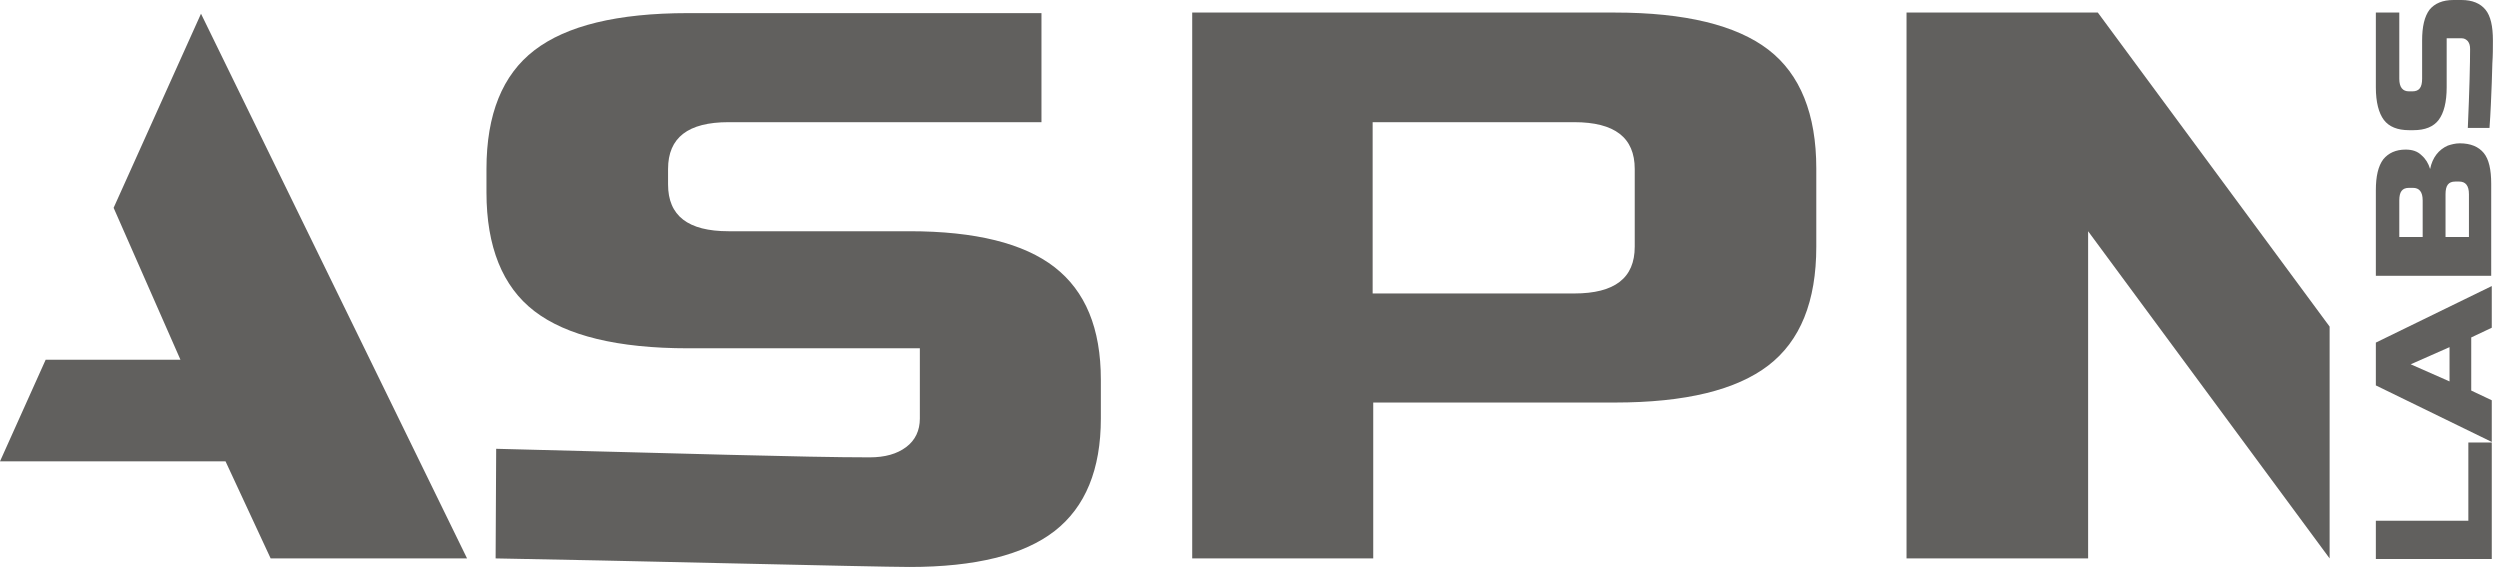
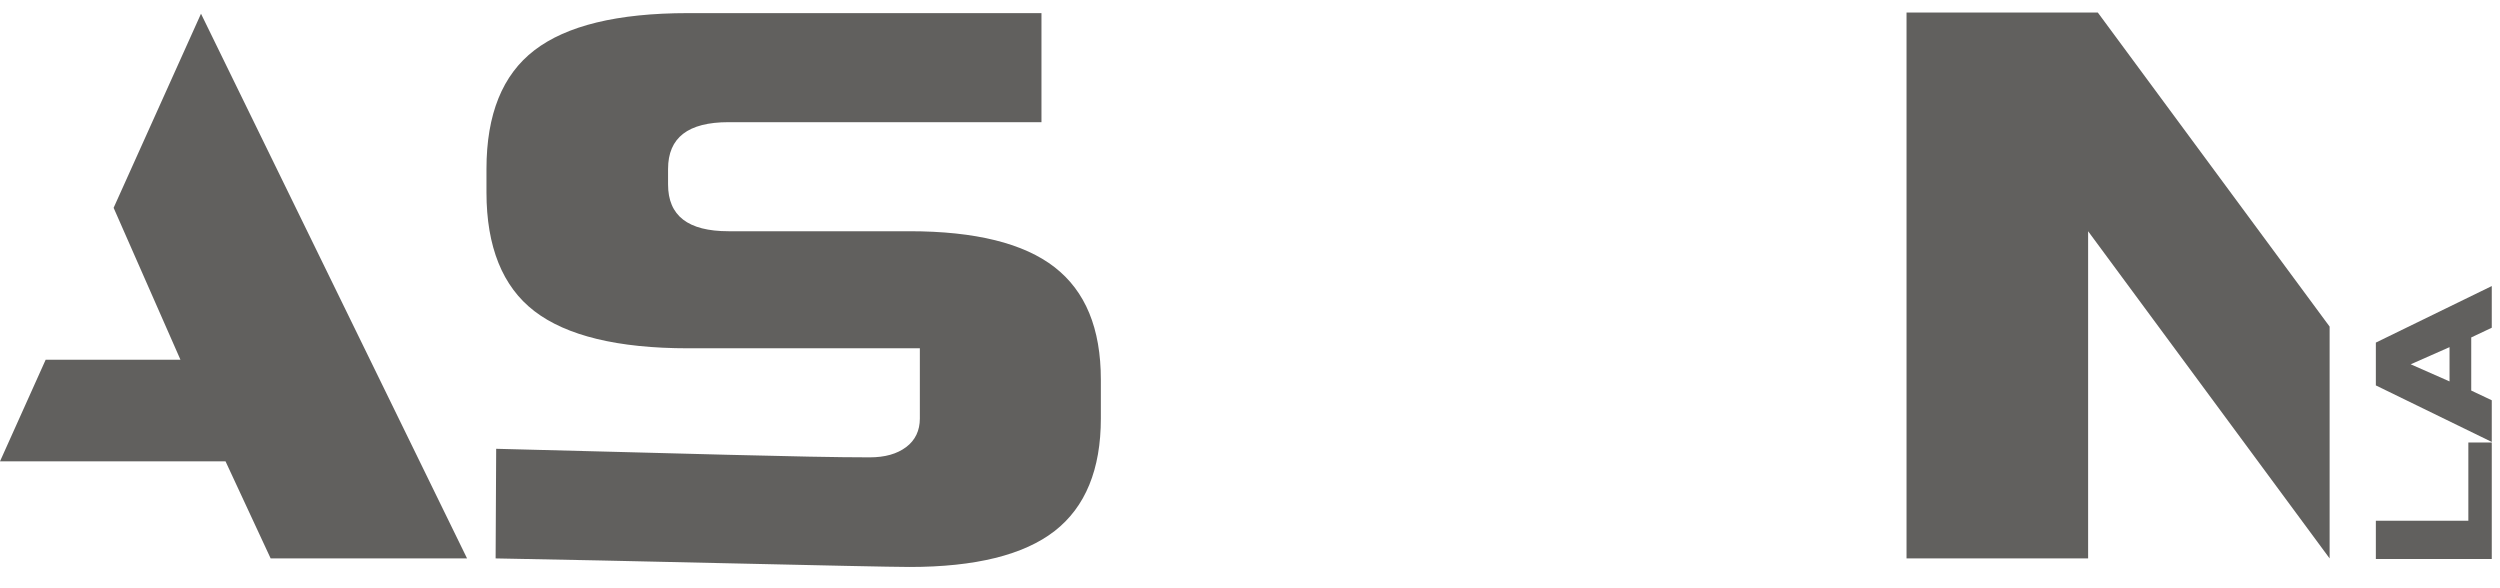
<svg xmlns="http://www.w3.org/2000/svg" fill="none" height="100%" overflow="visible" preserveAspectRatio="none" style="display: block;" viewBox="0 0 85 20" width="100%">
  <g id="Left side footer container">
    <g id="Logo">
      <g id="_x31_">
        <path d="M83.924 17.686V15.045H84.72V19.006H80.779V17.705H83.924V17.686Z" fill="#61605E" id="Vector" />
        <path d="M84.72 13.609V15.026L80.779 13.104V11.648L84.72 9.726V11.143L84.022 11.473V13.279L84.72 13.609ZM83.284 12.968V11.803L81.964 12.386L83.284 12.968Z" fill="#61605E" id="Vector_2" />
-         <path d="M80.779 9.377V6.465C80.779 5.999 80.857 5.649 81.032 5.416C81.207 5.203 81.459 5.086 81.789 5.086C82.022 5.086 82.197 5.145 82.333 5.28C82.469 5.397 82.566 5.552 82.624 5.746C82.701 5.358 82.915 5.086 83.226 4.95C83.342 4.912 83.478 4.873 83.633 4.873C84.002 4.873 84.274 4.989 84.449 5.203C84.623 5.416 84.701 5.766 84.701 6.251V9.377H80.779ZM81.906 6.387C81.672 6.387 81.576 6.523 81.576 6.814V8.057H82.371V6.814C82.371 6.523 82.255 6.387 82.041 6.387H81.906ZM83.478 6.173C83.245 6.173 83.148 6.309 83.148 6.601V8.057H83.944V6.601C83.944 6.309 83.827 6.173 83.614 6.173H83.478Z" fill="#61605E" id="Vector_3" />
-         <path d="M83.905 4.368C83.963 3.048 83.983 2.135 83.983 1.67C83.983 1.553 83.963 1.475 83.905 1.398C83.847 1.34 83.789 1.301 83.692 1.301H83.187V2.97C83.187 3.475 83.09 3.844 82.915 4.077C82.74 4.31 82.449 4.426 82.061 4.426H81.906C81.517 4.426 81.226 4.31 81.051 4.077C80.877 3.844 80.779 3.475 80.779 2.97V0.427H81.576V2.679C81.576 2.97 81.692 3.106 81.906 3.106H82.022C82.255 3.106 82.352 2.97 82.352 2.679V1.378C82.352 0.912 82.43 0.563 82.604 0.33C82.779 0.116 83.051 -8.44074e-06 83.42 -8.44074e-06H83.692C84.06 -8.44074e-06 84.332 0.116 84.507 0.33C84.682 0.544 84.759 0.893 84.759 1.378C84.759 1.631 84.759 1.883 84.74 2.155L84.72 2.815C84.701 3.3 84.682 3.824 84.643 4.349H83.905V4.368Z" fill="#61605E" id="Vector_4" />
        <path d="M79.207 11.104L71.326 0.427H64.822V18.986H70.996V7.862L79.207 18.986V11.104Z" fill="#61605E" id="Vector_5" />
-         <path d="M40.535 0.427H54.901C57.289 0.427 59.036 0.854 60.124 1.689C61.211 2.524 61.754 3.883 61.754 5.727V8.387C61.754 10.25 61.211 11.59 60.124 12.425C59.036 13.259 57.309 13.686 54.901 13.686H46.69V18.986H40.535V0.427ZM55.581 5.746C55.581 4.679 54.901 4.154 53.523 4.154H46.67V9.978H53.523C54.901 9.978 55.581 9.454 55.581 8.387V5.746Z" fill="#61605E" id="Vector_6" />
        <path d="M16.87 15.259C23.121 15.414 27.354 15.55 29.567 15.55C30.091 15.55 30.498 15.434 30.809 15.201C31.12 14.968 31.275 14.638 31.275 14.23V11.842H23.393C21.005 11.842 19.258 11.415 18.171 10.58C17.084 9.746 16.54 8.387 16.54 6.542V5.746C16.54 3.883 17.084 2.543 18.171 1.708C19.258 0.874 20.986 0.446 23.393 0.446H35.41V4.154H24.771C23.393 4.154 22.714 4.679 22.714 5.746V6.271C22.714 7.338 23.393 7.862 24.771 7.862H30.926C33.158 7.862 34.808 8.27 35.857 9.085C36.905 9.901 37.429 11.163 37.429 12.91V14.23C37.429 15.958 36.905 17.239 35.857 18.055C34.808 18.87 33.158 19.277 30.926 19.277C29.761 19.277 20.481 19.044 16.851 18.986L16.87 15.259Z" fill="#61605E" id="Vector_7" />
        <path d="M6.834 0.466L3.863 7.066L6.135 12.23H1.553L0 15.686H7.668L9.202 18.986H15.88L6.834 0.466Z" fill="#61605E" id="Vector_8" />
      </g>
    </g>
  </g>
</svg>